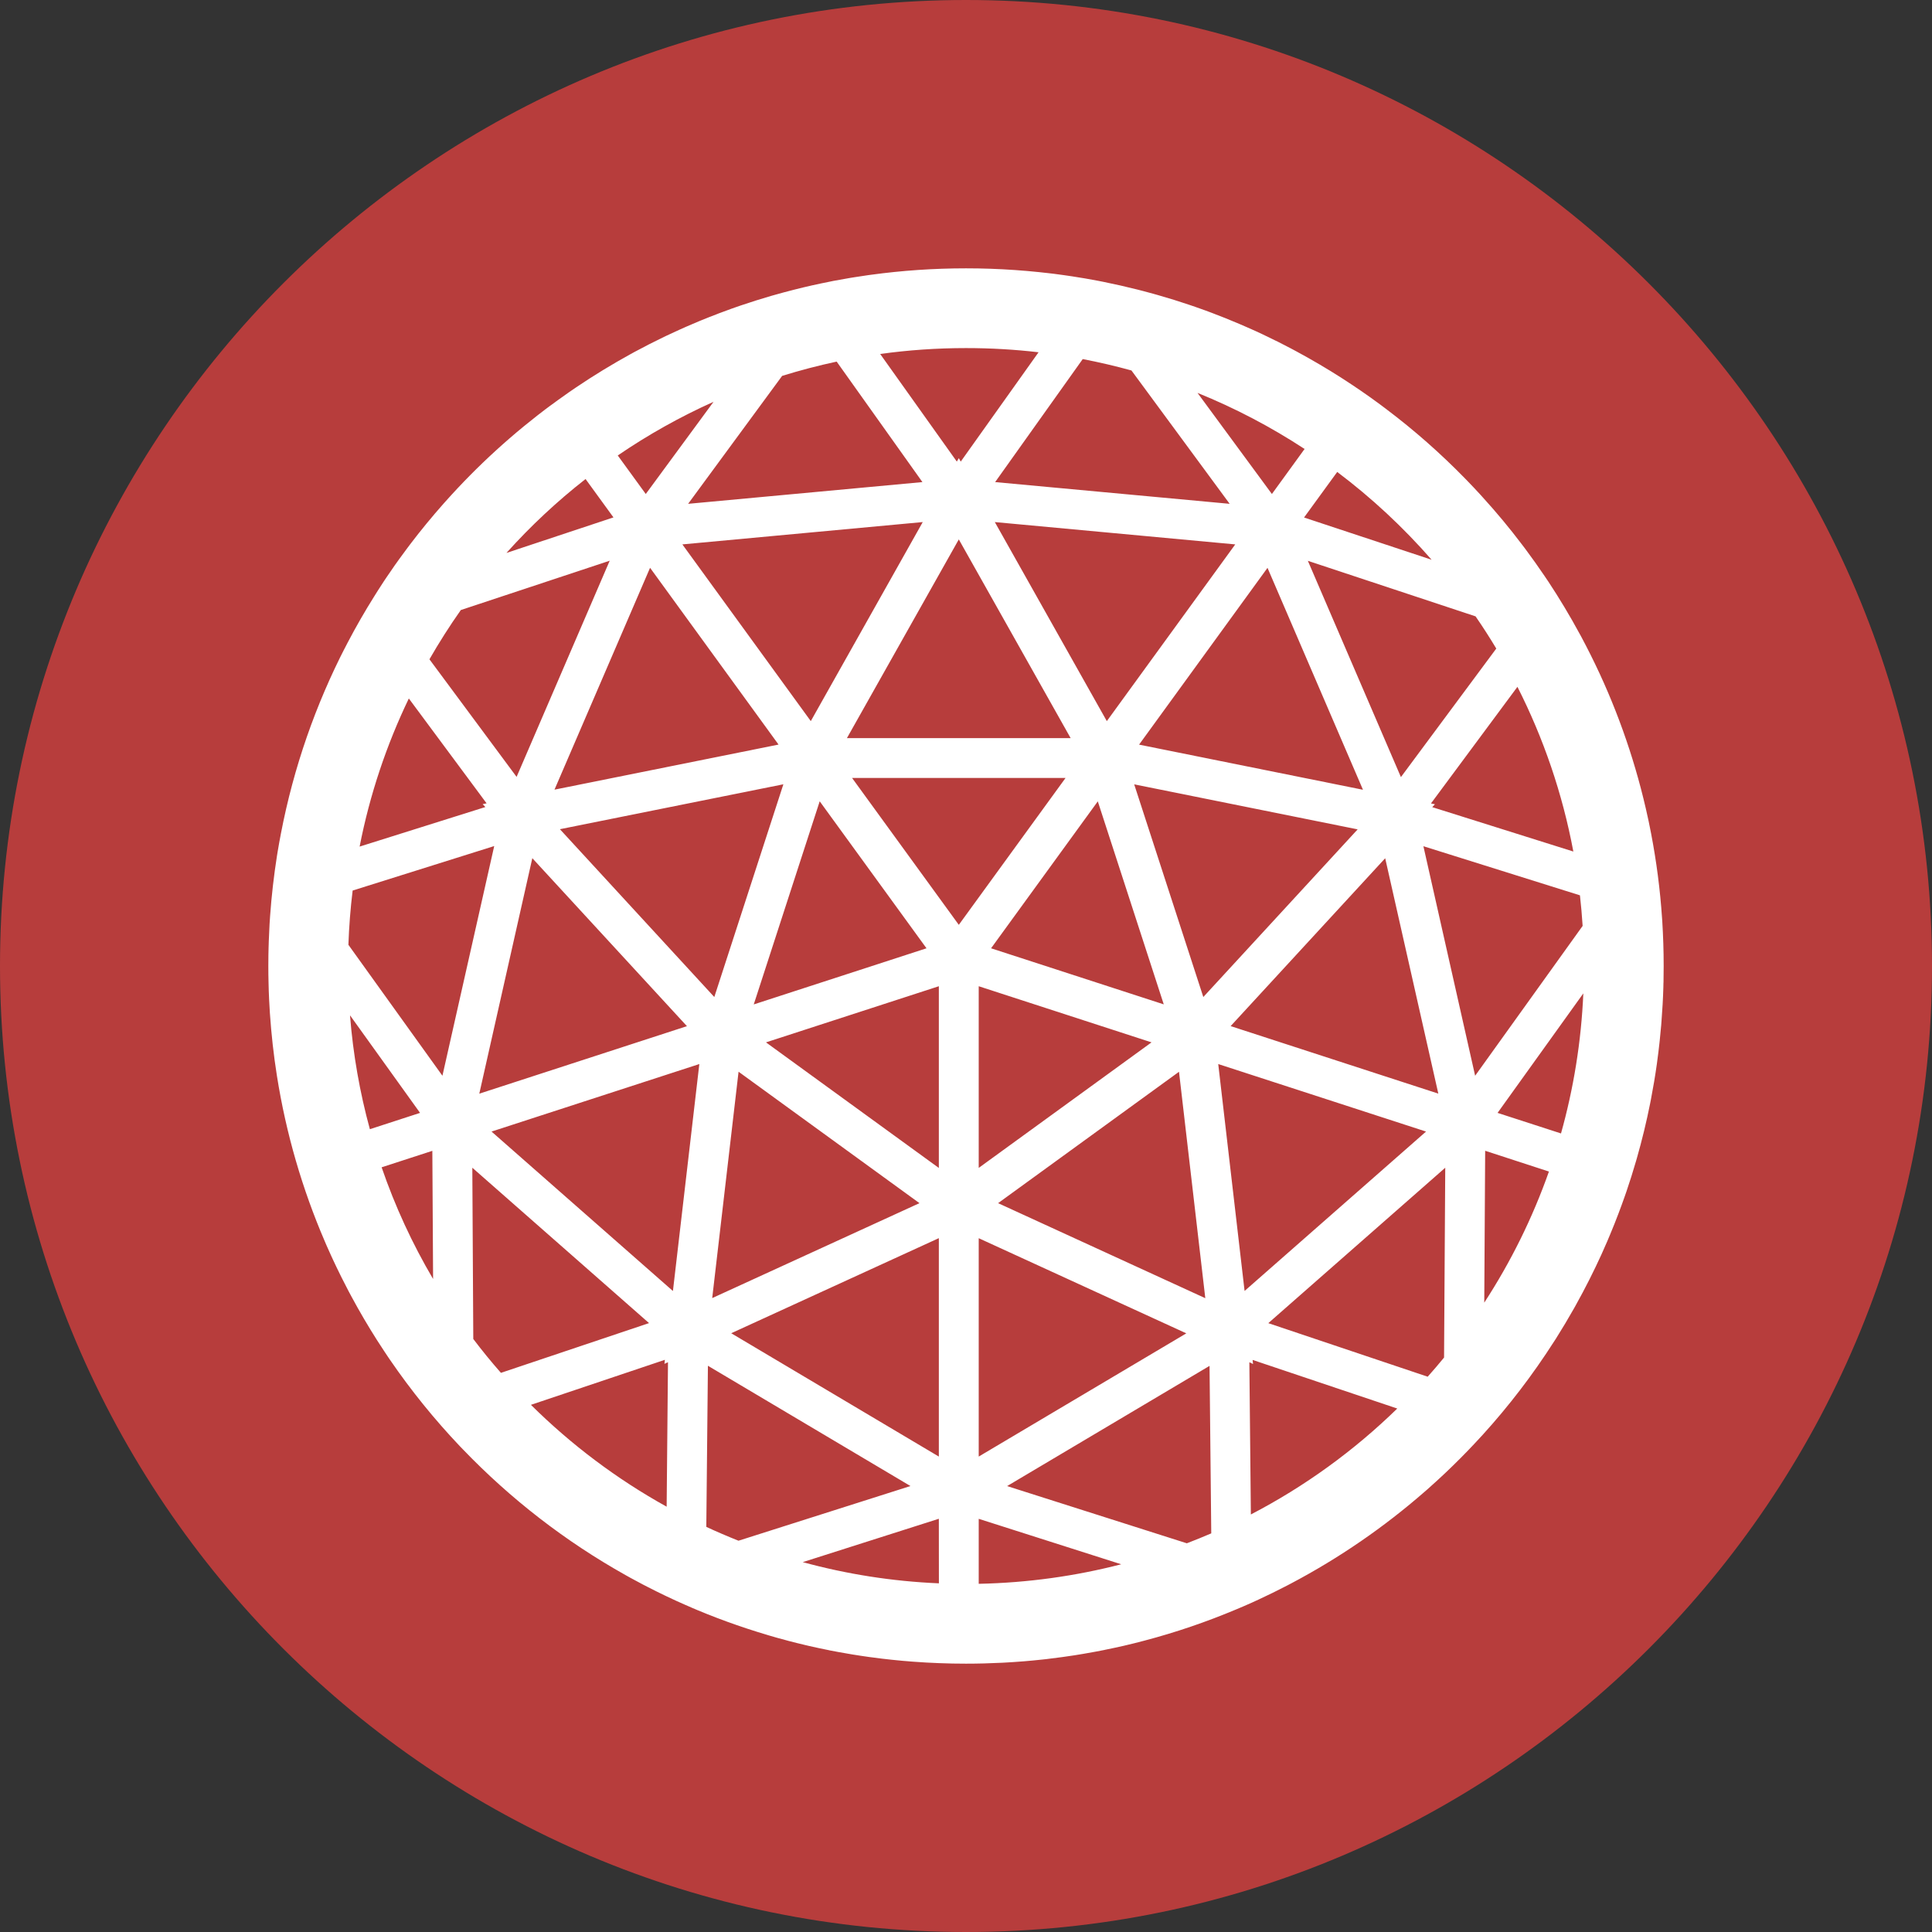
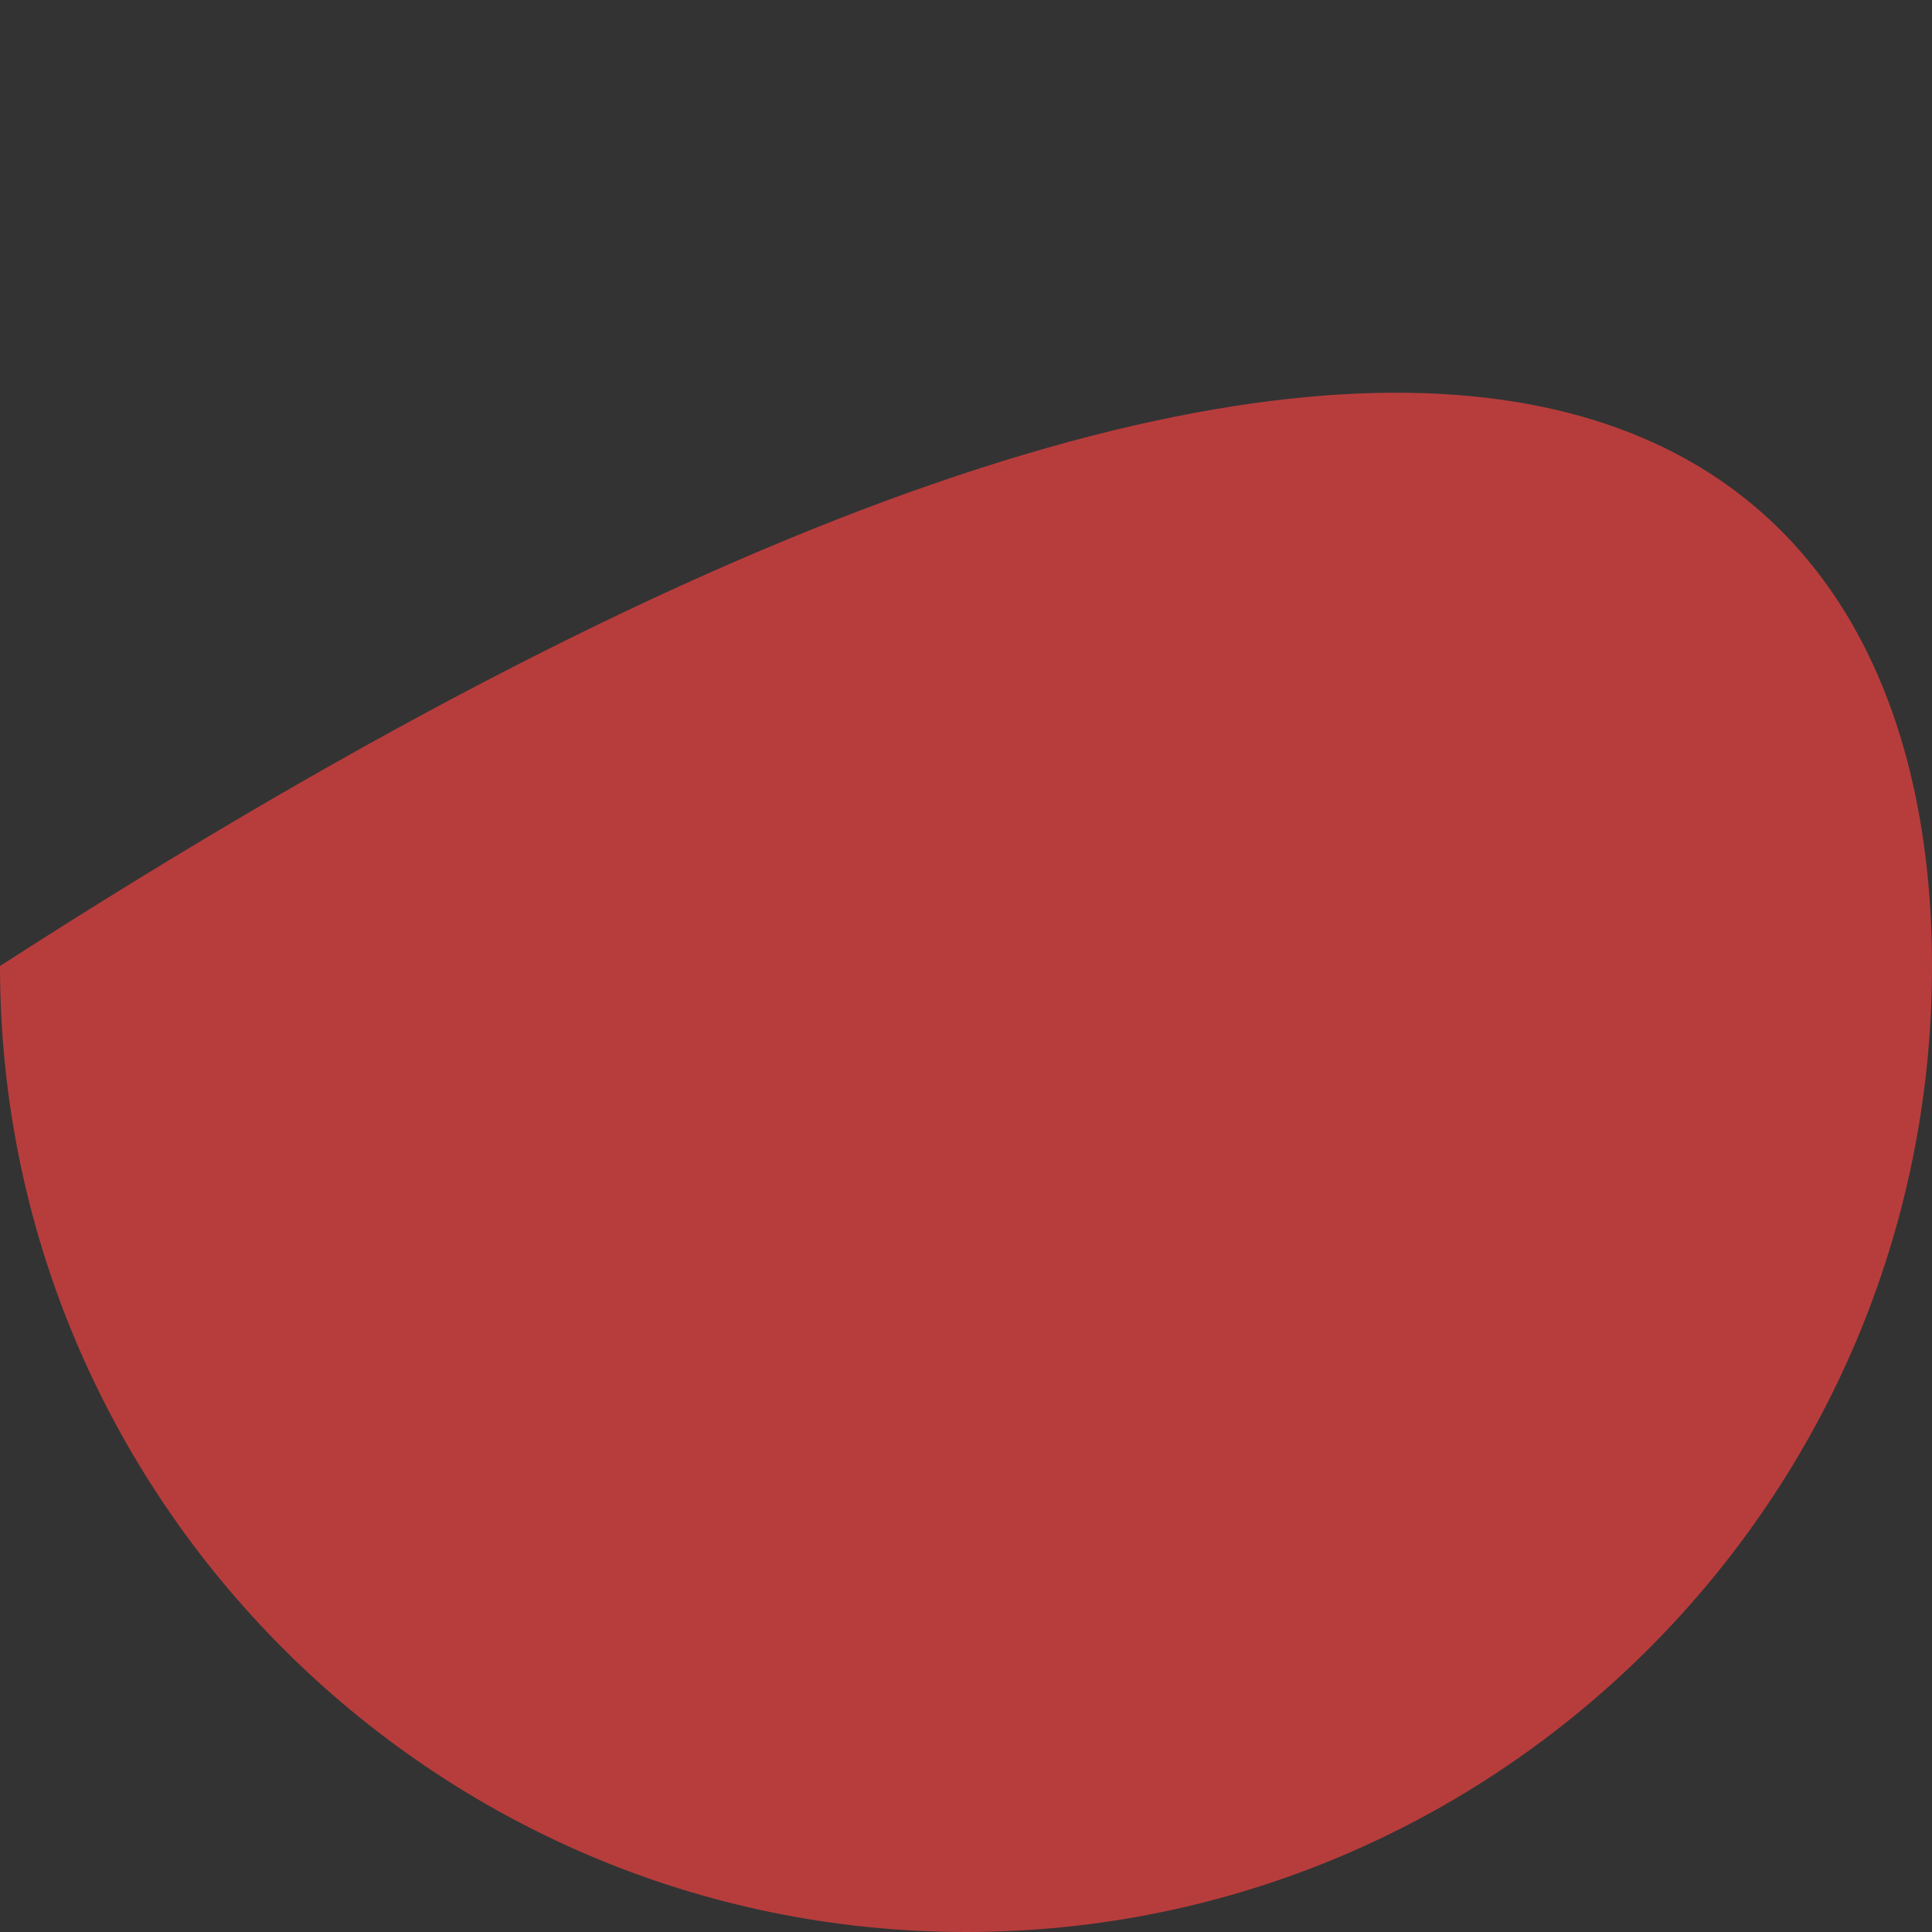
<svg xmlns="http://www.w3.org/2000/svg" width="36" height="36" viewBox="0 0 36 36" fill="none">
  <rect x="0" y="0" width="36" height="36" fill="#333333" stroke="none" />
  <g clip-path="url(#clip0_707_871)">
-     <path d="M18 36C8.075 36 0 27.924 0 18C0 8.076 8.075 0 18 0C27.925 0 36 8.076 36 18C36 27.924 27.925 36 18 36Z" fill="#B73D3C" />
-     <path d="M21.305 5.424L21.49 5.474C21.519 5.482 21.547 5.49 21.575 5.498C21.776 5.555 21.975 5.617 22.172 5.684C22.205 5.695 22.237 5.706 22.269 5.717C22.335 5.74 22.401 5.764 22.466 5.787C22.505 5.802 22.543 5.816 22.581 5.83C22.753 5.895 22.923 5.963 23.091 6.035C23.142 6.056 23.192 6.078 23.241 6.1C23.295 6.123 23.348 6.147 23.401 6.171C23.444 6.191 23.488 6.212 23.532 6.232C23.61 6.269 23.687 6.306 23.764 6.345C23.78 6.353 23.796 6.36 23.812 6.368C23.89 6.407 23.968 6.447 24.045 6.488C24.08 6.506 24.115 6.525 24.15 6.544C24.223 6.583 24.297 6.624 24.37 6.665C24.379 6.67 24.388 6.675 24.396 6.68C24.665 6.832 24.928 6.993 25.184 7.164L25.207 7.179C25.295 7.238 25.382 7.297 25.469 7.358L25.184 7.164C25.305 7.244 25.424 7.326 25.542 7.41C25.605 7.455 25.668 7.501 25.73 7.547C25.751 7.562 25.77 7.577 25.79 7.592L25.823 7.617C26.349 8.013 26.843 8.448 27.301 8.918C27.314 8.931 27.327 8.945 27.34 8.958C27.424 9.044 27.505 9.131 27.586 9.219C27.601 9.235 27.616 9.252 27.631 9.269C27.886 9.549 28.129 9.841 28.358 10.144C28.381 10.174 28.404 10.204 28.427 10.235C28.548 10.398 28.666 10.563 28.78 10.732L28.829 10.805L28.847 10.831C29.057 11.149 29.254 11.477 29.436 11.813C29.445 11.829 29.453 11.845 29.462 11.86C29.581 12.083 29.695 12.31 29.802 12.541C29.806 12.55 29.81 12.558 29.814 12.567C30.231 13.472 30.547 14.435 30.748 15.44L30.67 15.077C30.705 15.228 30.737 15.379 30.766 15.532C30.865 16.047 30.934 16.574 30.97 17.109C30.971 17.128 30.972 17.146 30.974 17.165C30.991 17.441 31 17.72 31 18C31 18.102 30.999 18.204 30.997 18.305L30.996 18.312L30.994 18.405C30.988 18.612 30.976 18.818 30.96 19.022C30.958 19.049 30.956 19.076 30.954 19.102C30.946 19.196 30.937 19.29 30.927 19.384C30.926 19.399 30.924 19.415 30.922 19.43L30.92 19.448C30.909 19.552 30.896 19.655 30.882 19.758C30.879 19.781 30.876 19.804 30.873 19.827C30.842 20.048 30.805 20.267 30.763 20.484C30.758 20.508 30.753 20.532 30.749 20.556C30.68 20.903 30.597 21.244 30.501 21.58L30.483 21.642C30.429 21.829 30.37 22.014 30.308 22.197L30.276 22.289C30.199 22.508 30.117 22.725 30.029 22.938L30.16 22.606C30.11 22.74 30.057 22.872 30.002 23.003C29.985 23.044 29.968 23.085 29.95 23.127C29.914 23.21 29.878 23.292 29.841 23.374C29.695 23.694 29.537 24.007 29.367 24.312C29.357 24.332 29.346 24.351 29.335 24.37C29.225 24.565 29.11 24.757 28.991 24.946C28.98 24.963 28.969 24.981 28.957 24.998C28.559 25.62 28.114 26.201 27.623 26.741C27.614 26.75 27.605 26.76 27.596 26.77C27.427 26.955 27.254 27.134 27.075 27.308C27.063 27.32 27.051 27.332 27.038 27.344C26.97 27.41 26.902 27.475 26.832 27.539C26.808 27.562 26.783 27.584 26.758 27.607C26.705 27.656 26.651 27.704 26.597 27.752C26.582 27.765 26.566 27.779 26.551 27.792C25.792 28.455 24.956 29.031 24.058 29.505C24.032 29.519 24.006 29.533 23.98 29.546C23.805 29.637 23.627 29.724 23.448 29.807C23.433 29.814 23.417 29.821 23.402 29.828C23.376 29.84 23.351 29.851 23.326 29.863C23.228 29.907 23.13 29.949 23.032 29.99C22.482 30.221 21.913 30.416 21.328 30.57C21.208 30.602 21.094 30.63 20.979 30.657L21.328 30.57C21.201 30.604 21.072 30.636 20.943 30.666C20.827 30.692 20.71 30.718 20.593 30.741C20.585 30.743 20.579 30.744 20.572 30.746C20.465 30.767 20.356 30.788 20.248 30.806C20.227 30.81 20.206 30.814 20.186 30.817C20.076 30.836 19.967 30.853 19.857 30.868C19.834 30.872 19.811 30.875 19.787 30.878C19.688 30.892 19.589 30.904 19.49 30.916C19.462 30.919 19.433 30.922 19.404 30.925C19.296 30.937 19.187 30.947 19.078 30.956C19.064 30.957 19.051 30.958 19.038 30.959C18.927 30.968 18.817 30.975 18.706 30.981C18.692 30.982 18.679 30.983 18.666 30.983C18.447 30.994 18.224 31 18 31C17.831 31 17.662 30.997 17.495 30.99C17.339 30.984 17.183 30.976 17.029 30.964L16.962 30.959C16.857 30.951 16.752 30.941 16.648 30.931L17.03 30.964C16.892 30.954 16.753 30.942 16.616 30.927C16.494 30.914 16.372 30.9 16.252 30.883C16.235 30.881 16.219 30.879 16.203 30.877C16.094 30.862 15.986 30.845 15.879 30.828C15.85 30.823 15.822 30.818 15.793 30.813C15.681 30.794 15.569 30.774 15.457 30.752C15.452 30.75 15.447 30.749 15.441 30.748C15.321 30.724 15.202 30.699 15.084 30.672C15.066 30.667 15.047 30.663 15.029 30.659C14.914 30.632 14.8 30.604 14.686 30.574C14.677 30.572 14.669 30.569 14.661 30.567C14.546 30.537 14.431 30.505 14.318 30.471C14.311 30.469 14.305 30.467 14.299 30.465C13.789 30.314 13.292 30.133 12.81 29.923L13.147 30.064C13.016 30.011 12.886 29.956 12.757 29.899C12.647 29.851 12.537 29.801 12.429 29.749C12.415 29.742 12.401 29.736 12.387 29.729C12.281 29.678 12.175 29.626 12.071 29.572C12.042 29.558 12.014 29.543 11.985 29.528C11.906 29.486 11.828 29.445 11.75 29.402C11.718 29.384 11.687 29.367 11.655 29.349C10.532 28.72 9.512 27.929 8.627 27.008C8.606 26.987 8.586 26.966 8.566 26.945C8.093 26.446 7.659 25.91 7.269 25.341C7.261 25.328 7.252 25.315 7.243 25.303C7.19 25.224 7.137 25.145 7.086 25.065C7.065 25.033 7.045 25.002 7.024 24.97C6.857 24.707 6.699 24.438 6.551 24.163C6.531 24.127 6.512 24.09 6.492 24.053C6.449 23.97 6.406 23.887 6.364 23.803C6.356 23.787 6.348 23.77 6.34 23.754C6.293 23.66 6.248 23.566 6.204 23.471C6.192 23.446 6.18 23.42 6.169 23.395C6.141 23.333 6.113 23.272 6.086 23.21C6.074 23.182 6.062 23.154 6.05 23.126C5.633 22.157 5.33 21.123 5.16 20.046C5.159 20.04 5.158 20.035 5.157 20.029L5.16 20.046C5.099 19.662 5.056 19.273 5.029 18.878C5.027 18.849 5.025 18.82 5.024 18.791C5.017 18.683 5.012 18.575 5.008 18.466C5.006 18.415 5.005 18.364 5.004 18.312C5.001 18.209 5 18.105 5 18C5 17.864 5.002 17.728 5.006 17.593L5 18C5 17.848 5.003 17.696 5.008 17.545C5.012 17.435 5.017 17.325 5.023 17.216C5.026 17.166 5.029 17.116 5.033 17.067C5.06 16.689 5.103 16.316 5.161 15.947C5.165 15.922 5.169 15.898 5.173 15.873C5.192 15.758 5.213 15.643 5.235 15.529C5.472 14.297 5.883 13.126 6.441 12.044L6.291 12.345C6.351 12.222 6.412 12.1 6.475 11.98C6.63 11.683 6.797 11.393 6.974 11.111C6.995 11.076 7.016 11.043 7.038 11.009C7.076 10.949 7.114 10.89 7.153 10.831C7.168 10.809 7.183 10.787 7.198 10.764C7.251 10.685 7.305 10.606 7.36 10.528C7.387 10.491 7.414 10.453 7.441 10.415C7.48 10.361 7.52 10.306 7.56 10.253C7.587 10.216 7.614 10.18 7.642 10.143C7.839 9.884 8.046 9.632 8.262 9.388C8.273 9.375 8.285 9.362 8.297 9.349C8.895 8.678 9.563 8.069 10.287 7.534L10.037 7.724C10.155 7.632 10.274 7.543 10.395 7.456C10.466 7.404 10.537 7.354 10.609 7.304C10.618 7.298 10.628 7.291 10.637 7.285L10.732 7.22C11.062 6.997 11.403 6.789 11.754 6.596L11.827 6.556C12.006 6.459 12.188 6.367 12.372 6.278C12.387 6.271 12.403 6.263 12.418 6.256C12.496 6.219 12.576 6.182 12.656 6.146C12.7 6.126 12.744 6.106 12.788 6.087C12.865 6.053 12.944 6.02 13.022 5.987C13.037 5.981 13.052 5.975 13.066 5.969C13.166 5.928 13.267 5.888 13.368 5.85L13.387 5.842C13.418 5.831 13.448 5.819 13.479 5.808C13.53 5.789 13.58 5.77 13.631 5.752C13.664 5.741 13.696 5.729 13.728 5.718L13.803 5.692C13.99 5.628 14.18 5.569 14.371 5.513C14.399 5.505 14.428 5.497 14.457 5.489C14.56 5.46 14.662 5.432 14.766 5.406C14.778 5.402 14.79 5.399 14.801 5.397C15.019 5.341 15.24 5.292 15.463 5.248C15.483 5.243 15.504 5.239 15.525 5.235C15.63 5.215 15.737 5.196 15.844 5.178C15.869 5.174 15.894 5.17 15.919 5.166C16.005 5.152 16.091 5.139 16.177 5.127C16.194 5.124 16.212 5.122 16.229 5.12C16.808 5.041 17.399 5 18 5C18.614 5 19.218 5.043 19.81 5.125L19.46 5.081C19.58 5.094 19.699 5.109 19.818 5.126C19.925 5.141 20.031 5.157 20.137 5.175C20.164 5.179 20.191 5.184 20.218 5.188C20.3 5.203 20.383 5.218 20.465 5.233C20.497 5.239 20.529 5.246 20.561 5.252C20.773 5.295 20.983 5.342 21.192 5.395C21.197 5.396 21.203 5.397 21.208 5.399L21.192 5.395C21.23 5.404 21.268 5.414 21.305 5.424ZM18.237 28.301L18.237 29.512C19.152 29.493 20.042 29.368 20.892 29.148L18.237 28.301ZM17.494 28.3L14.958 29.108C15.771 29.33 16.62 29.466 17.495 29.503L17.494 28.3ZM22.538 25.451L18.766 27.691L22.115 28.757C22.268 28.698 22.42 28.637 22.57 28.572L22.538 25.451ZM13.191 25.449L13.161 28.451C13.358 28.543 13.558 28.628 13.761 28.709L16.965 27.69L13.191 25.449ZM23.34 25.34L23.349 25.416L23.28 25.384L23.308 28.22C24.314 27.697 25.232 27.03 26.036 26.246L23.34 25.34ZM12.389 25.338L9.893 26.177C10.642 26.919 11.493 27.56 12.422 28.075L12.447 25.383L12.381 25.413L12.389 25.338ZM18.237 23.072V27.141L22.105 24.845L18.237 23.072ZM17.494 23.071L13.625 24.843L17.494 27.141V23.071ZM26.93 21.759L23.633 24.655L26.603 25.653C26.707 25.536 26.809 25.417 26.908 25.296L26.93 21.759ZM8.801 21.759L8.819 24.95C8.983 25.167 9.155 25.377 9.334 25.581L12.094 24.654L8.801 21.759ZM27.674 21.443L27.657 24.273C28.15 23.516 28.556 22.697 28.862 21.83L27.674 21.443ZM21.969 19.971L18.598 22.419L22.459 24.19L21.969 19.971ZM13.762 19.97L13.271 24.188L17.133 22.419L13.762 19.97ZM13.031 19.827L9.159 21.085L12.539 24.056L13.031 19.827ZM22.7 19.827L23.191 24.055L26.572 21.085L22.7 19.827ZM8.056 21.444L7.111 21.751C7.362 22.481 7.684 23.177 8.07 23.832L8.056 21.444ZM17.494 18.377L14.273 19.423L17.494 21.763V18.377ZM18.237 18.377V21.762L21.457 19.423L18.237 18.377ZM29.503 18.51L27.905 20.737L29.087 21.12C29.321 20.285 29.464 19.411 29.503 18.51ZM6.892 21.041L7.827 20.737L6.522 18.919C6.579 19.648 6.705 20.357 6.892 21.041ZM9.919 15.991L8.931 20.379L12.8 19.121L9.919 15.991ZM25.811 15.992L22.931 19.12L26.801 20.378L25.811 15.992ZM9.209 15.765L6.571 16.594C6.53 16.927 6.504 17.264 6.492 17.605L8.244 20.045L9.209 15.765ZM26.523 15.768L27.487 20.045L29.49 17.253C29.478 17.062 29.461 16.872 29.44 16.683L26.523 15.768ZM15.274 14.931L14.045 18.716L17.264 17.67L15.274 14.931ZM20.456 14.932L18.467 17.67L21.685 18.715L20.456 14.932ZM14.597 14.614L10.433 15.451L13.31 18.578L14.597 14.614ZM21.134 14.615L22.422 18.578L25.298 15.454L21.134 14.615ZM19.855 14.496H15.877L17.866 17.233L19.855 14.496ZM28.275 12.798L26.664 14.971L26.738 14.986L26.688 15.04L29.317 15.867C29.114 14.783 28.759 13.752 28.275 12.798ZM6.701 15.775L9.044 15.038L8.994 14.984L9.067 14.969L7.618 13.015C7.202 13.88 6.89 14.806 6.701 15.775ZM23.618 10.581L21.225 13.875L25.397 14.716L23.618 10.581ZM12.113 10.58L10.332 14.714L14.507 13.874L12.113 10.58ZM24.37 10.45L26.104 14.48L27.881 12.085C27.758 11.88 27.63 11.681 27.495 11.485L24.37 10.45ZM11.361 10.448L8.587 11.367C8.378 11.663 8.183 11.97 8.002 12.285L9.626 14.476L11.361 10.448ZM17.866 10.051L15.781 13.754H19.95L17.866 10.051ZM18.537 9.728L20.624 13.437L23.017 10.144L18.537 9.728ZM17.194 9.728L12.715 10.144L15.108 13.437L17.194 9.728ZM24.917 8.794L24.299 9.643L26.676 10.43C26.148 9.826 25.559 9.277 24.917 8.794ZM9.437 10.303L11.431 9.641L10.911 8.926C10.38 9.341 9.887 9.802 9.437 10.303ZM20.175 6.691L18.543 8.983L22.913 9.388L21.083 6.903C20.785 6.821 20.482 6.75 20.175 6.691ZM14.574 7.004L12.822 9.388L17.188 8.983L15.59 6.738C15.245 6.812 14.907 6.901 14.574 7.004ZM11.511 8.487L12.033 9.205L13.296 7.487C12.67 7.768 12.073 8.103 11.511 8.487ZM22.314 7.321L23.7 9.205L24.309 8.366C23.683 7.956 23.016 7.605 22.314 7.321ZM18 6.486C17.457 6.486 16.924 6.523 16.401 6.596L17.829 8.601L17.866 8.537L17.902 8.601L19.352 6.564C18.909 6.512 18.457 6.486 18 6.486Z" fill="white" />
+     <path d="M18 36C8.075 36 0 27.924 0 18C27.925 0 36 8.076 36 18C36 27.924 27.925 36 18 36Z" fill="#B73D3C" />
  </g>
  <defs>
    <clipPath id="clip0_707_871">
      <rect width="36" height="36" fill="white" />
    </clipPath>
  </defs>
</svg>